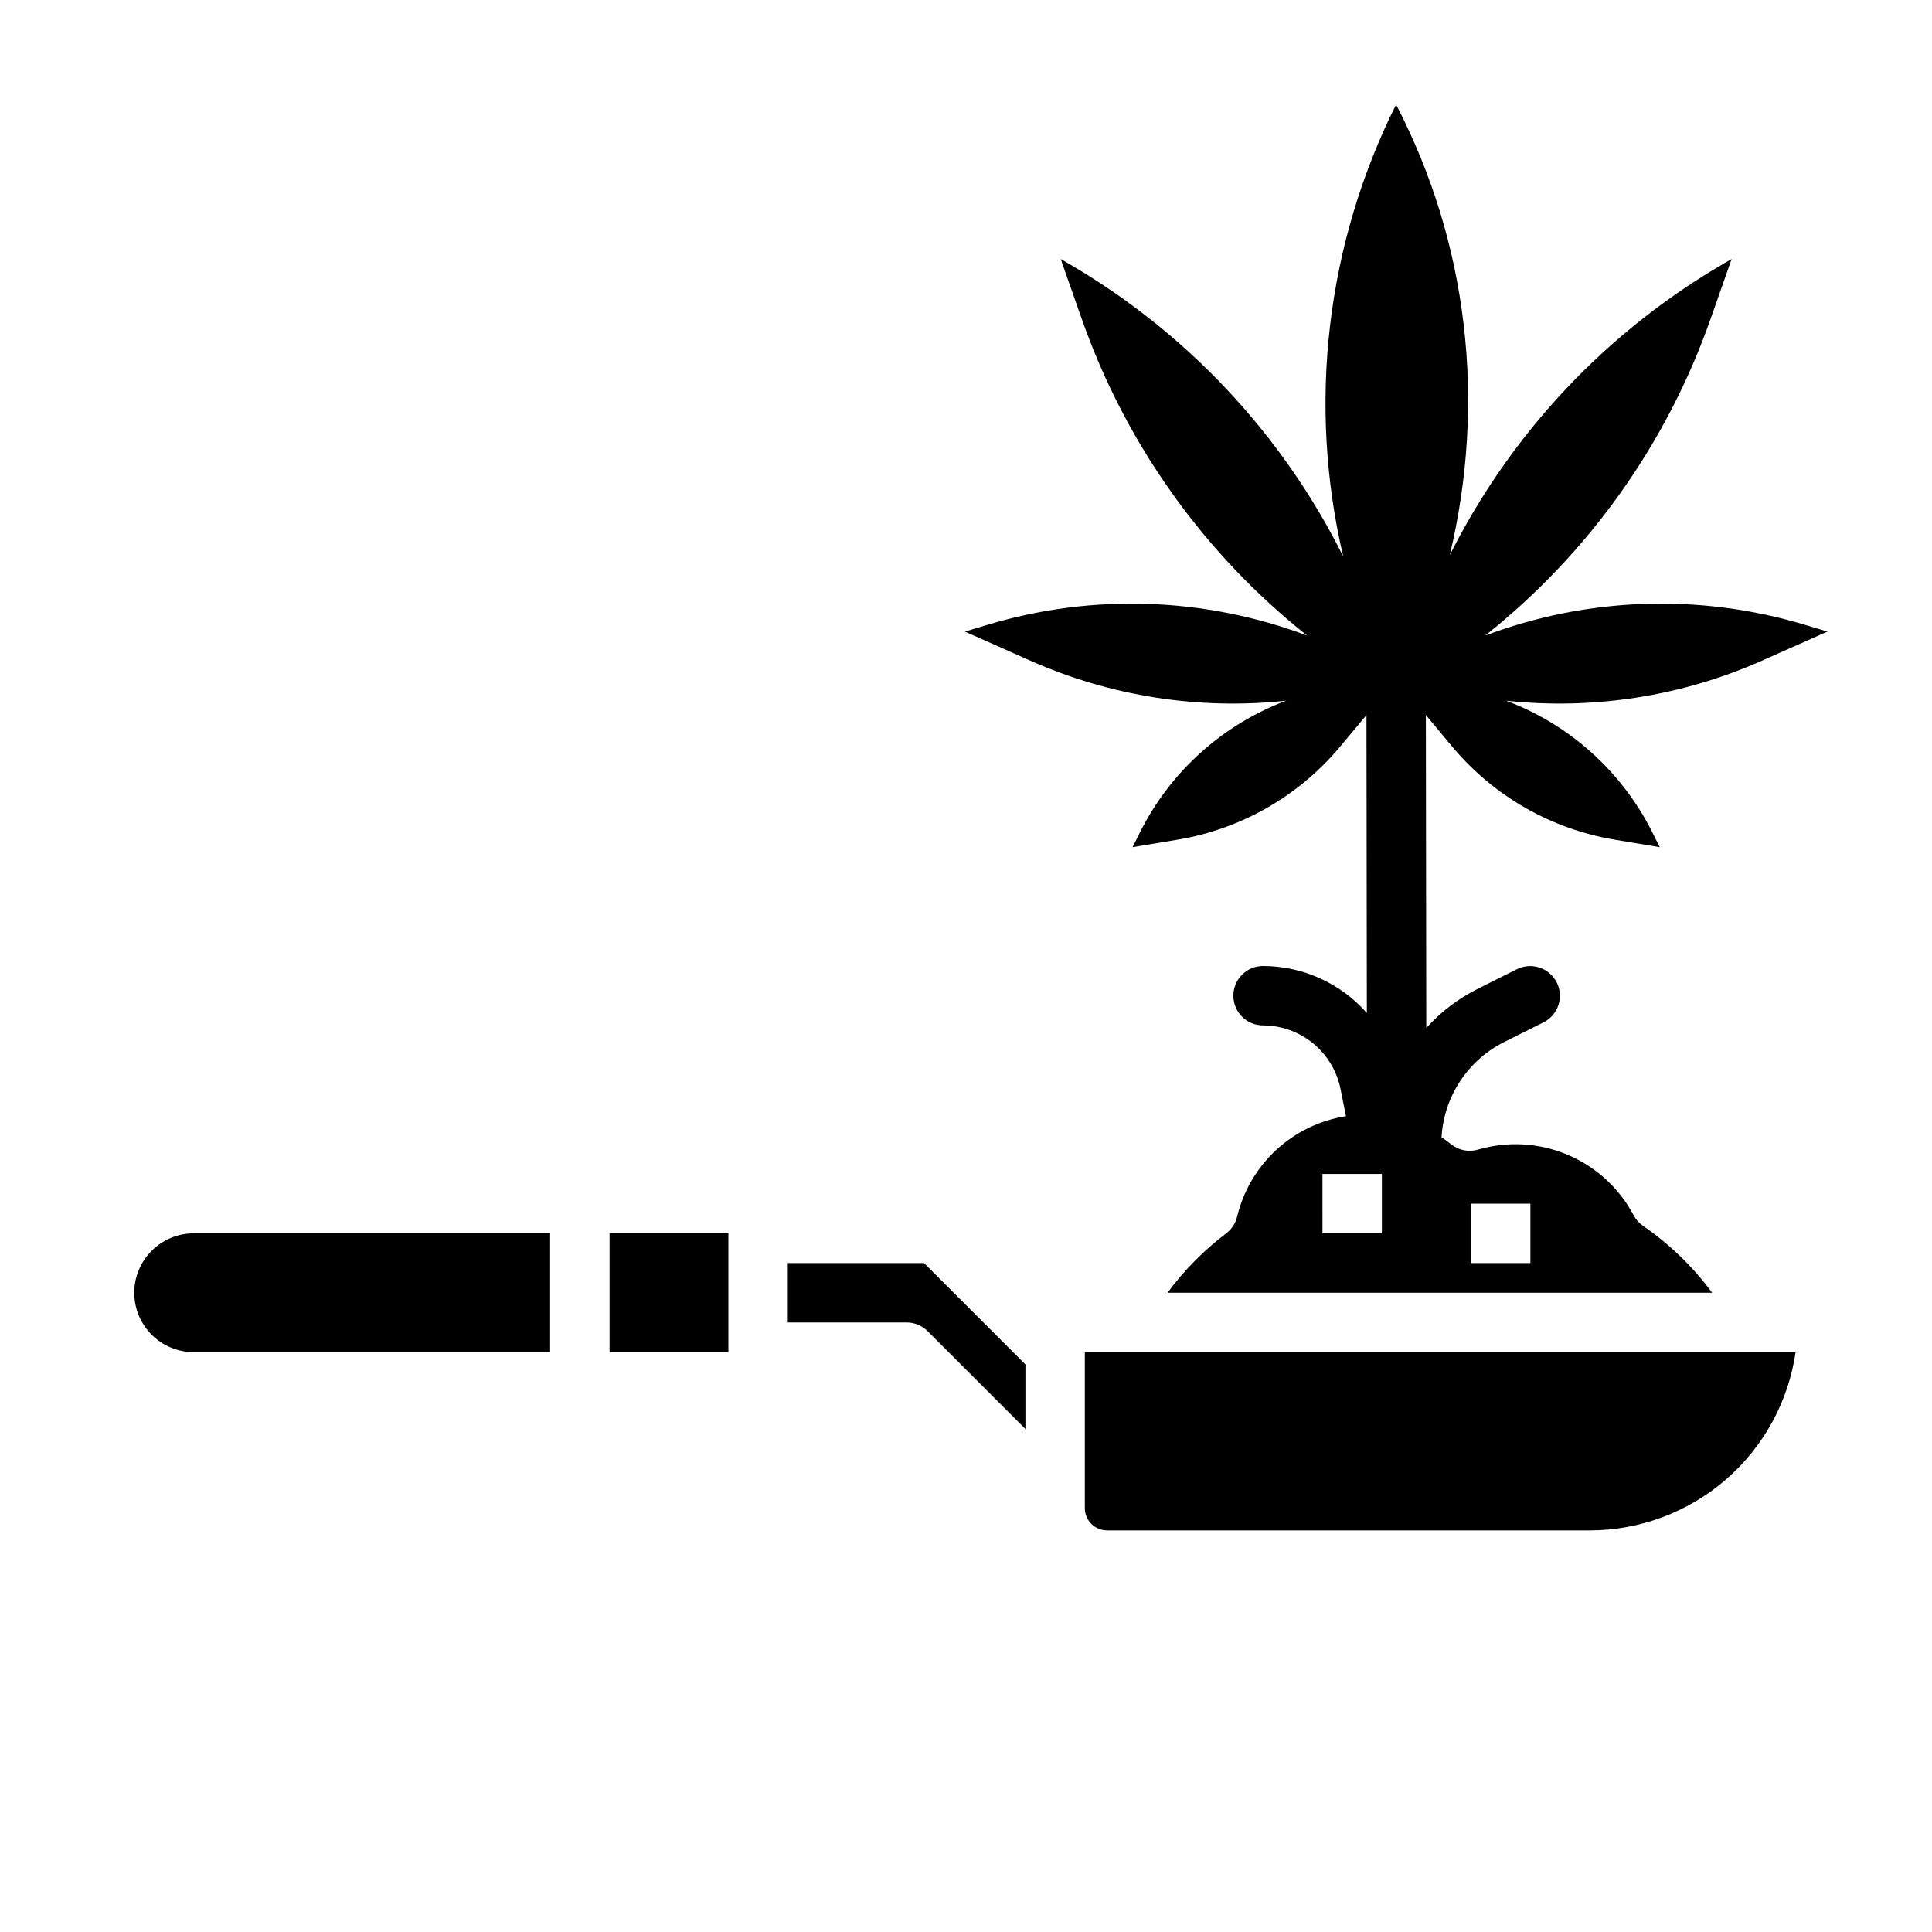
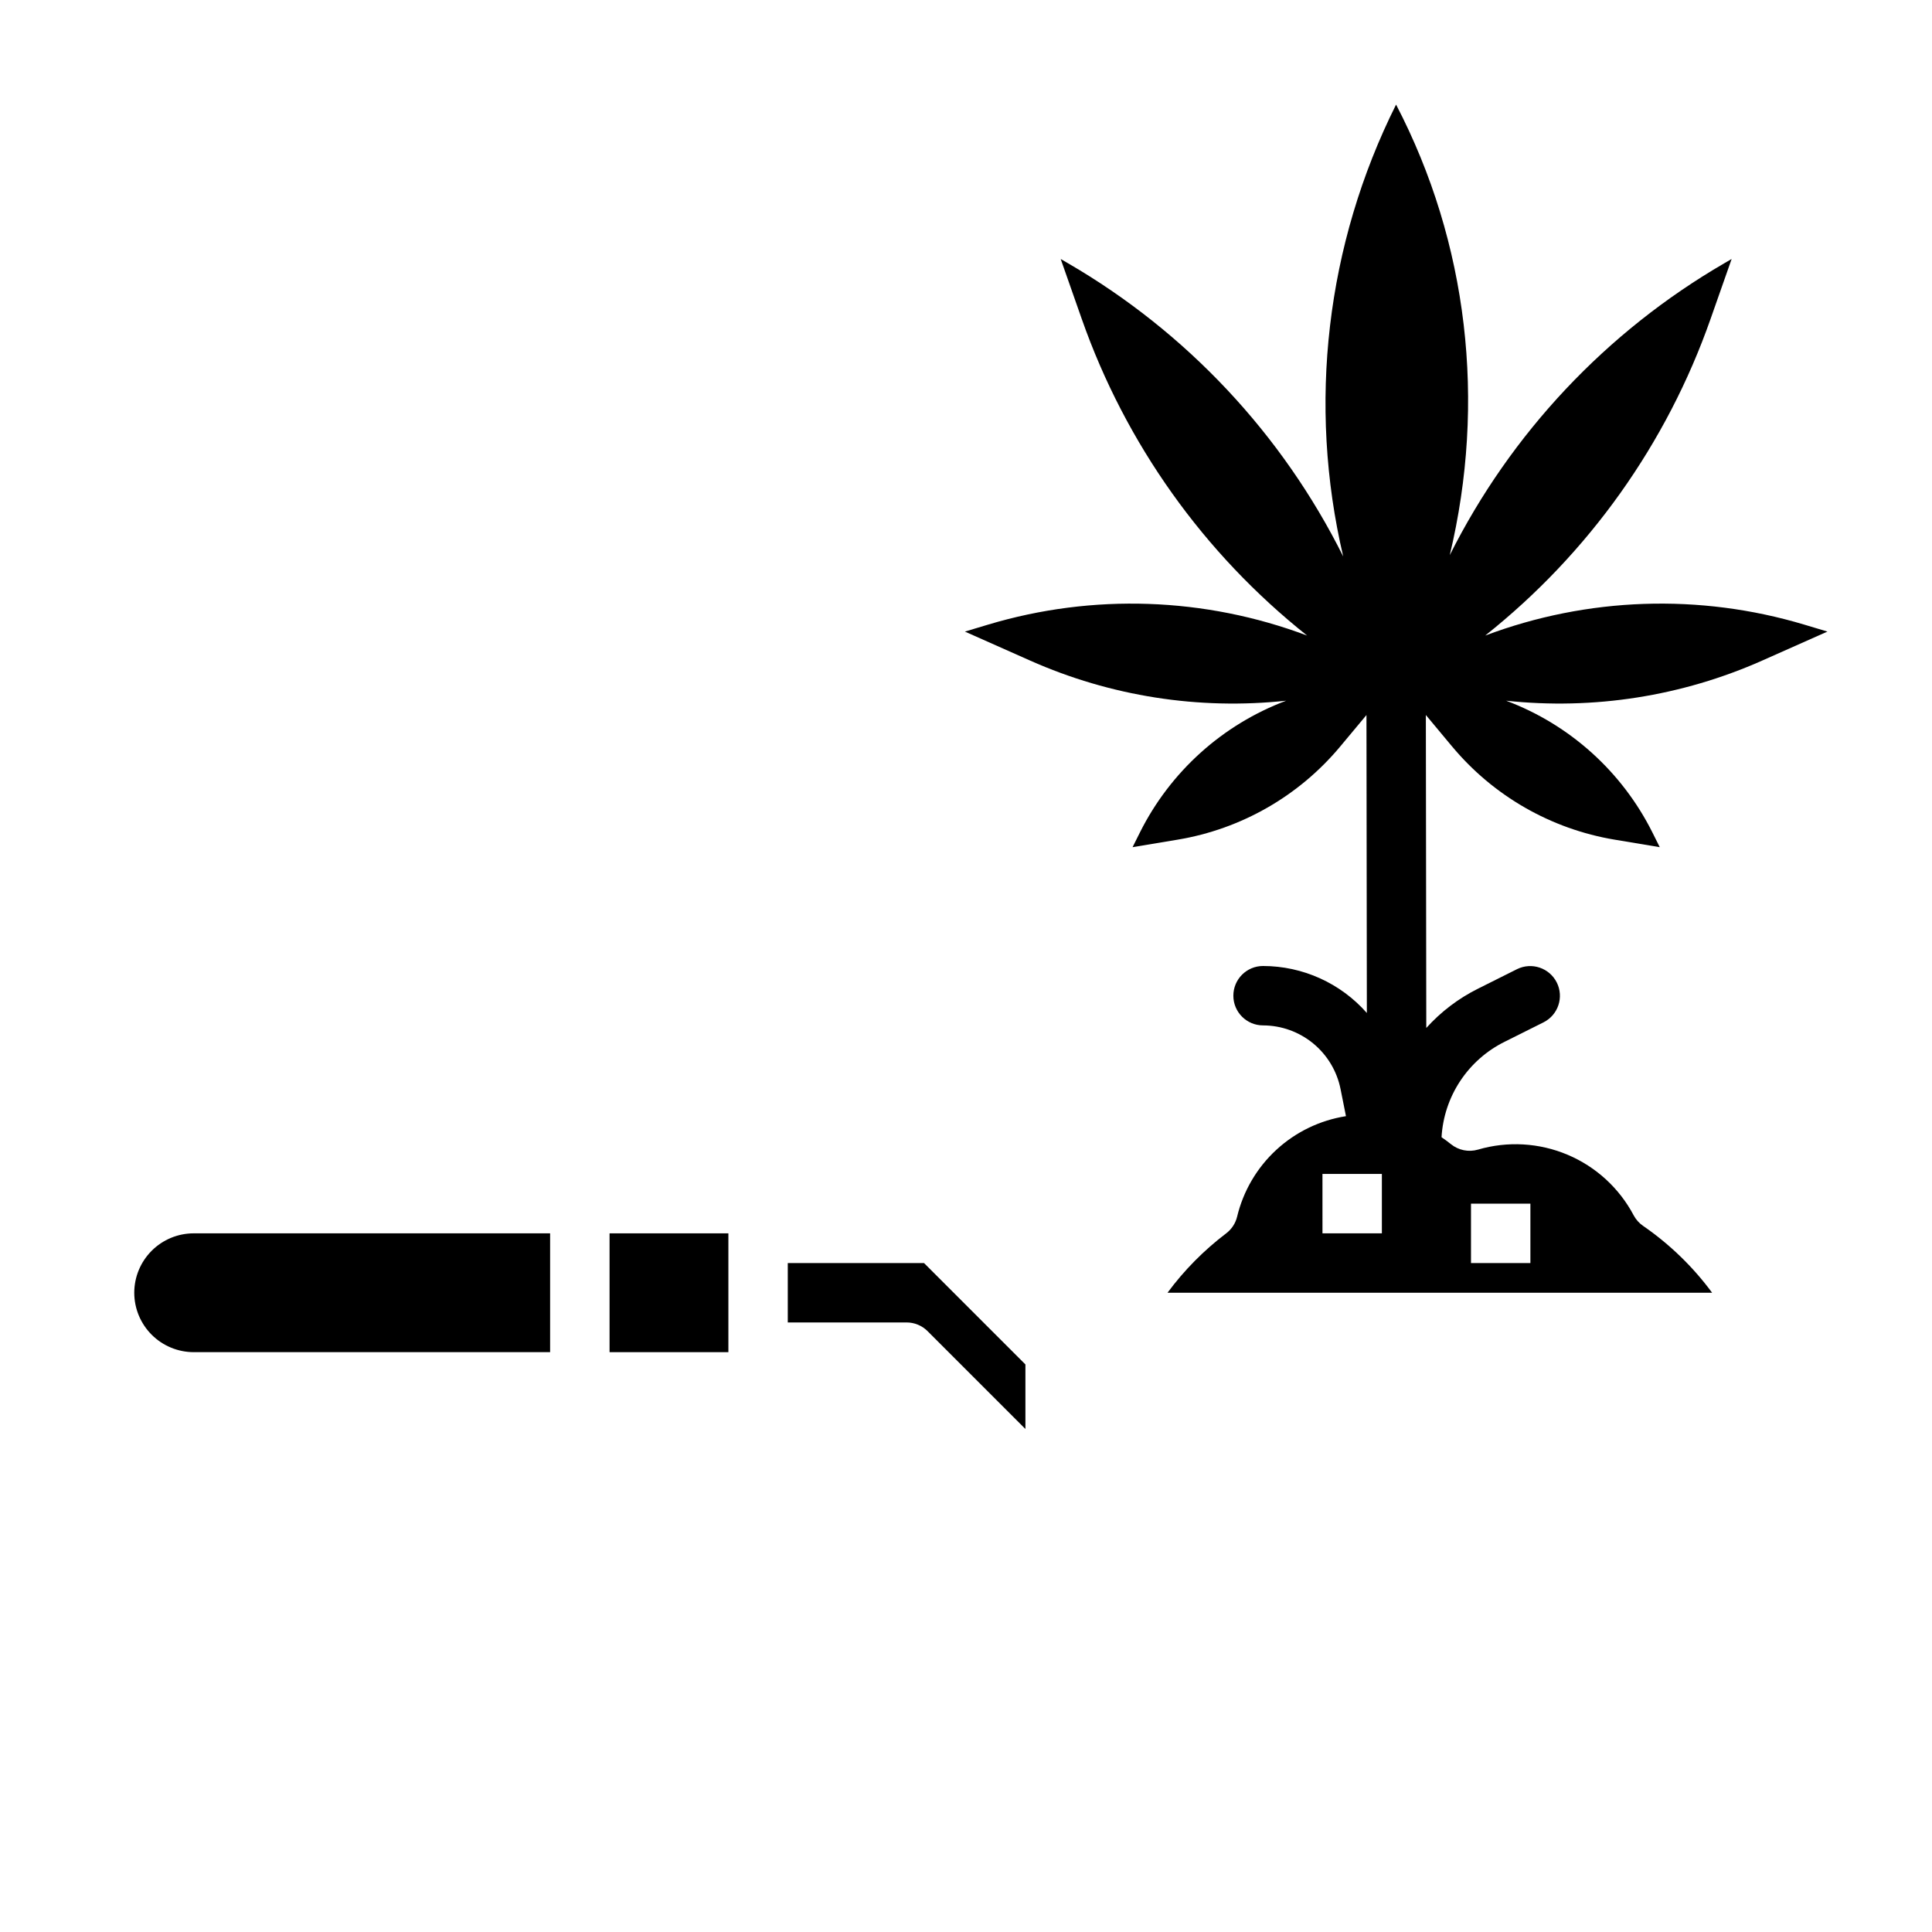
<svg xmlns="http://www.w3.org/2000/svg" fill="#000000" width="800px" height="800px" version="1.1" viewBox="144 144 512 512">
  <g>
    <path d="m484.86 329.69c-16.859 6.328-30.707 18.797-38.762 34.902l-1.957 3.918 11.949-1.992c16.867-2.812 32.164-11.582 43.109-24.719l6.926-8.309 0.105 78.961c-6.957-7.902-16.977-12.438-27.508-12.453-4.348 0-7.871 3.523-7.871 7.871s3.523 7.871 7.871 7.871c4.836 0.012 9.52 1.691 13.262 4.758 3.738 3.066 6.309 7.328 7.266 12.07l1.445 7.227c-6.902 1.082-13.328 4.188-18.465 8.93-5.137 4.738-8.746 10.898-10.379 17.691-0.426 1.766-1.449 3.332-2.898 4.43-5.906 4.481-11.145 9.781-15.551 15.742h144.33c-5.078-6.883-11.266-12.875-18.312-17.73-1.039-0.719-1.887-1.672-2.481-2.785-3.816-7.215-10.008-12.887-17.523-16.059-7.519-3.172-15.902-3.652-23.73-1.359-2.481 0.723-5.156 0.188-7.164-1.434-0.812-0.656-1.648-1.273-2.504-1.852h0.004c0.305-5.316 2.012-10.453 4.945-14.891 2.938-4.441 6.992-8.027 11.762-10.391l10.367-5.184h-0.004c3.856-1.965 5.402-6.664 3.469-10.531-1.938-3.867-6.625-5.453-10.508-3.551l-10.363 5.184c-5.184 2.582-9.832 6.117-13.711 10.414l-0.113-82.941 6.93 8.316h0.004c10.945 13.141 26.242 21.91 43.109 24.723l11.945 1.992-1.957-3.918c-8.055-16.105-21.902-28.574-38.766-34.902 23.172 2.492 46.594-1.176 67.891-10.641l17.273-7.676-6.121-1.836c-27.75-8.32-57.465-7.305-84.582 2.894 27.41-21.773 48.109-50.848 59.711-83.871l5.598-15.926-1.918 1.113v0.004c-31.273 18.152-56.57 45.043-72.781 77.367 9.688-40.527 4.867-82.742-14.23-119.41h0.004c-18.527 37.055-23.484 79.43-14.012 119.76-16.199-32.477-41.562-59.492-72.949-77.715l-1.918-1.113 5.594 15.926v-0.004c11.605 33.023 32.305 62.098 59.711 83.871-27.117-10.199-56.828-11.215-84.578-2.894l-6.117 1.836 17.273 7.676h-0.004c21.297 9.465 44.715 13.133 67.887 10.641zm48.969 133.29h15.742v15.742h-15.742zm-39.359 7.871-0.004-15.746h15.746v15.742z" />
    <path d="m179.58 486.59c0.004 4.176 1.664 8.176 4.617 11.129 2.949 2.949 6.953 4.609 11.125 4.617h94.465v-31.488h-94.465c-4.172 0.004-8.176 1.664-11.125 4.617-2.953 2.949-4.613 6.953-4.617 11.125z" />
-     <path d="m439.36 502.34h-7.871v41.328c0 3.258 2.644 5.898 5.902 5.902h127.92c13.246-0.016 26.043-4.797 36.059-13.469 10.012-8.672 16.574-20.656 18.484-33.762z" />
    <path d="m305.54 470.85h31.488v31.488h-31.488z" />
    <path d="m352.77 478.72v15.742h31.488c2.09 0 4.09 0.832 5.566 2.309l25.922 25.922v-17.098l-26.875-26.875z" />
  </g>
</svg>